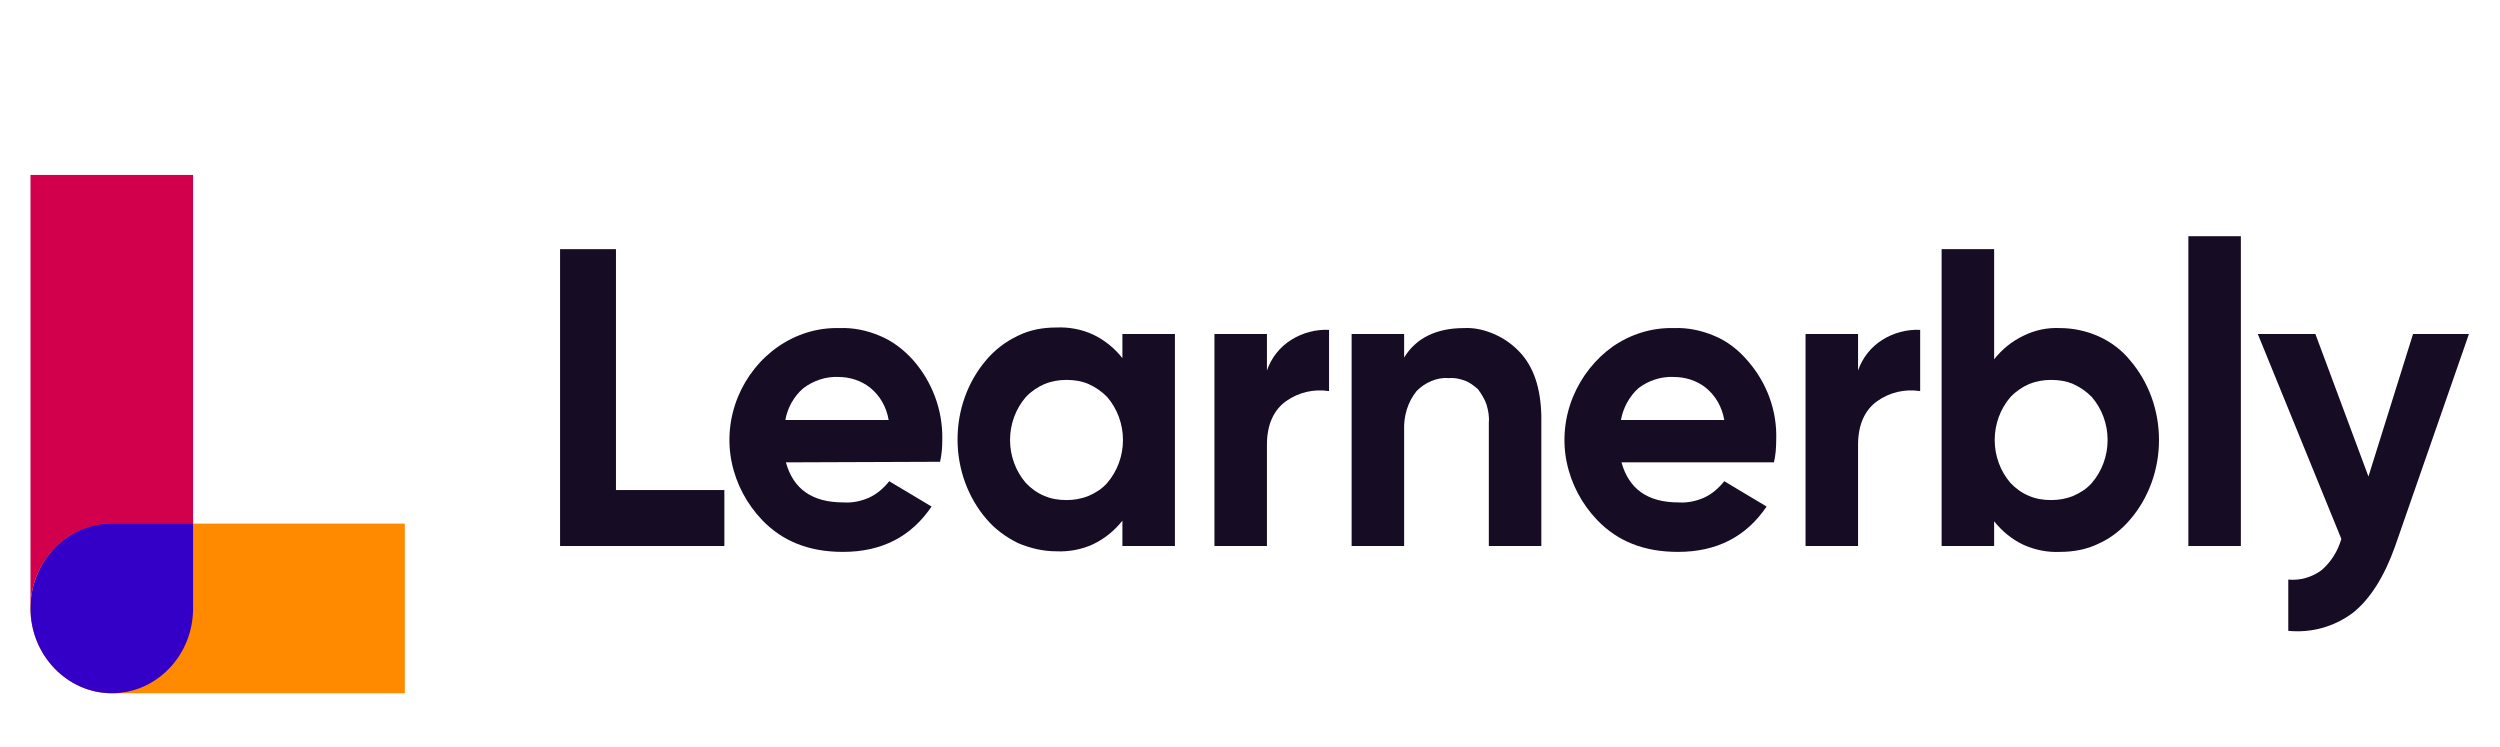
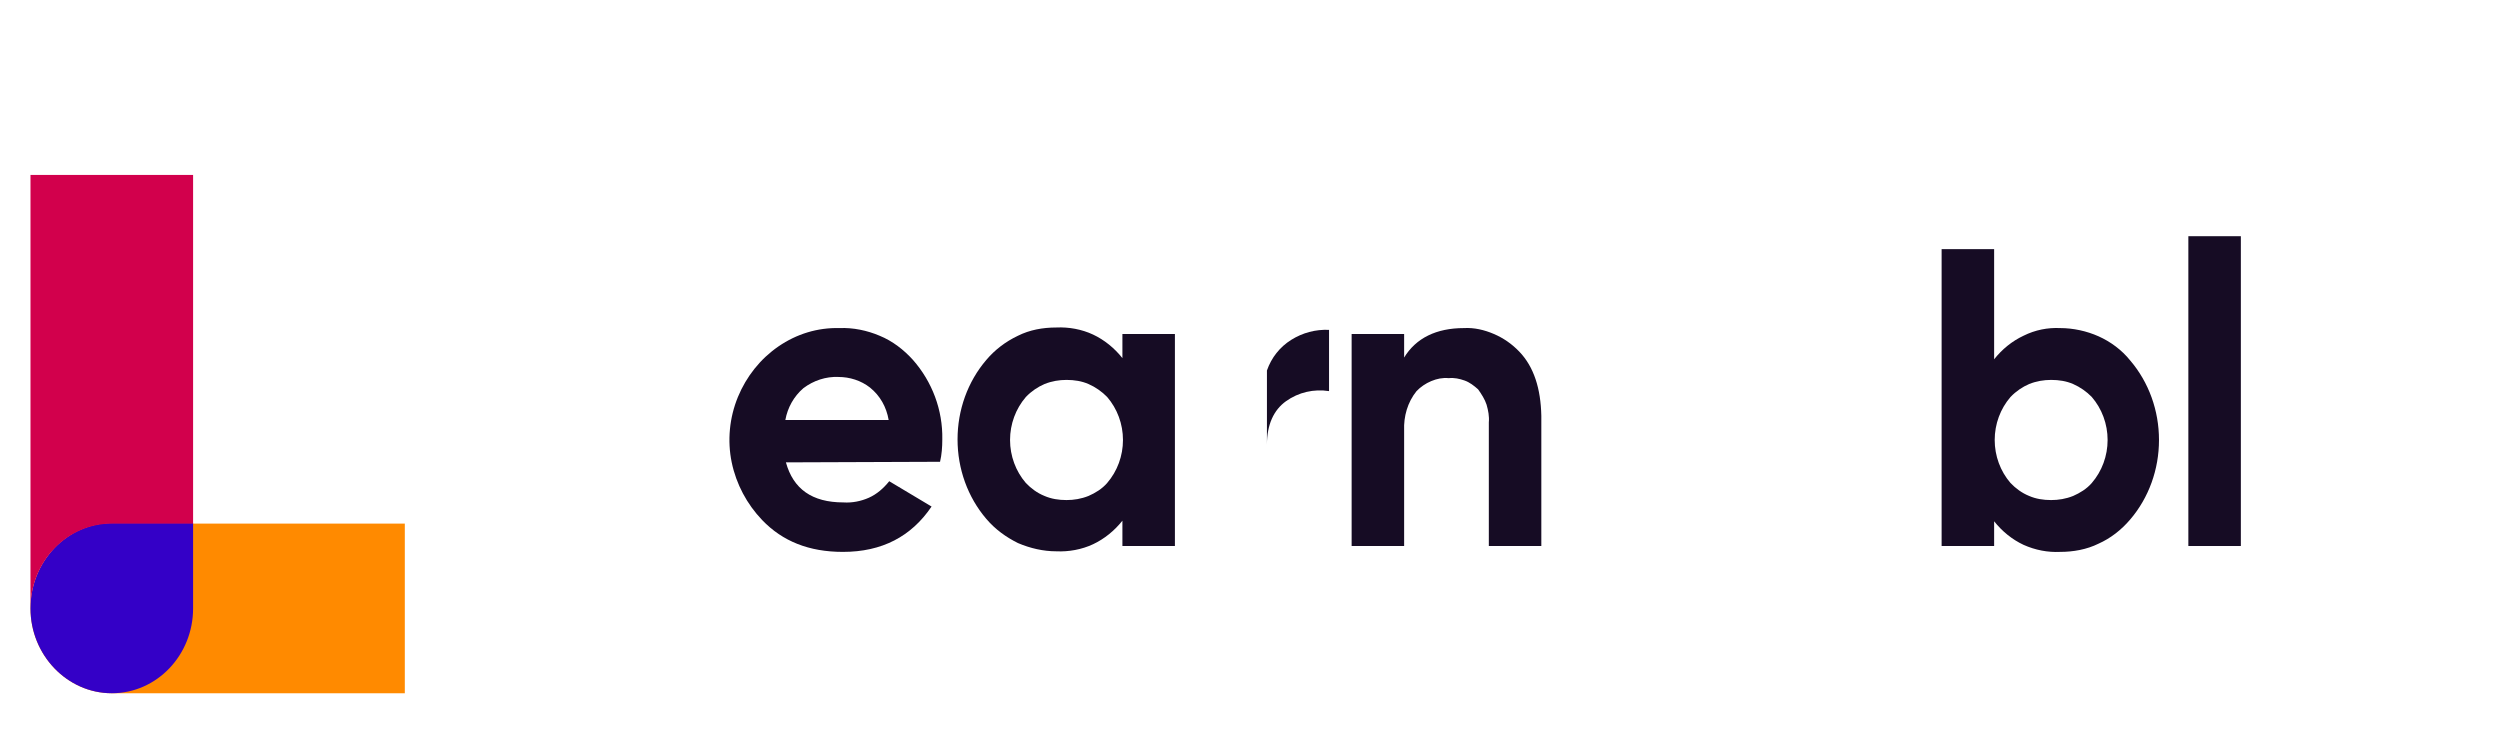
<svg xmlns="http://www.w3.org/2000/svg" width="164" height="49" viewBox="0 0 164 49" fill="none">
  <path d="M26.556 34.311V45.477H7.333C4.407 45.477 2 42.966 2 39.913C2 36.822 4.407 34.35 7.333 34.35H26.556V34.311Z" fill="#FF8A00" />
  <path d="M2 39.913C2 42.966 4.407 45.477 7.333 45.477C10.296 45.477 12.667 42.966 12.667 39.913V34.311H7.333C4.407 34.311 2 36.822 2 39.913Z" fill="#3400C7" />
  <path d="M12.704 11.477H2V39.913C2 36.822 4.407 34.35 7.333 34.35H12.667V11.477H12.704Z" fill="#D2004C" />
-   <path d="M40.407 32.147H47.519V35.818H36.741V16.345H40.407V32.147Z" fill="#160C24" />
  <path d="M51.556 30.331C52.037 32.07 53.259 32.959 55.333 32.959C55.889 32.997 56.481 32.882 57 32.65C57.519 32.418 57.963 32.032 58.333 31.568L61.111 33.229C59.778 35.2 57.852 36.204 55.296 36.204C53.074 36.204 51.333 35.509 50 34.118C49 33.075 48.296 31.761 48 30.331C47.704 28.902 47.852 27.395 48.407 26.043C48.963 24.691 49.889 23.532 51.074 22.72C52.259 21.909 53.63 21.484 55.074 21.522C55.963 21.484 56.889 21.677 57.704 22.025C58.556 22.372 59.296 22.952 59.889 23.609C61.148 25.038 61.852 26.893 61.815 28.825C61.815 29.327 61.778 29.829 61.667 30.293L51.556 30.331ZM51.519 27.55H58.296C58.148 26.7 57.741 25.966 57.074 25.425C56.481 24.961 55.741 24.729 55 24.729C54.185 24.691 53.37 24.961 52.704 25.463C52.074 26.004 51.667 26.738 51.519 27.55Z" fill="#160C24" />
  <path d="M73.63 21.909H77.074V35.818H73.63V34.157C73.111 34.813 72.444 35.354 71.704 35.702C70.963 36.05 70.111 36.204 69.296 36.166C68.444 36.166 67.593 35.972 66.778 35.625C66 35.238 65.296 34.736 64.704 34.041C63.481 32.611 62.815 30.756 62.815 28.825C62.815 26.893 63.481 25.038 64.704 23.609C65.259 22.952 65.963 22.411 66.778 22.025C67.556 21.638 68.407 21.484 69.296 21.484C70.111 21.445 70.963 21.6 71.704 21.947C72.444 22.295 73.111 22.836 73.63 23.493V21.909ZM67.296 31.684C67.63 32.032 68.037 32.341 68.519 32.534C68.963 32.727 69.444 32.804 69.963 32.804C70.444 32.804 70.926 32.727 71.407 32.534C71.852 32.341 72.296 32.07 72.63 31.684C73.296 30.911 73.667 29.907 73.667 28.863C73.667 27.82 73.296 26.816 72.63 26.043C72.296 25.695 71.852 25.386 71.407 25.193C70.963 25 70.481 24.922 69.963 24.922C69.481 24.922 69 25 68.519 25.193C68.074 25.386 67.667 25.657 67.296 26.043C66.63 26.816 66.259 27.82 66.259 28.863C66.259 29.907 66.63 30.911 67.296 31.684Z" fill="#160C24" />
-   <path d="M83.111 24.304C83.407 23.454 83.963 22.759 84.704 22.295C85.444 21.831 86.296 21.6 87.185 21.638V25.657C86.185 25.502 85.185 25.734 84.37 26.313C83.555 26.893 83.111 27.859 83.111 29.172V35.818H79.667V21.909H83.111V24.304Z" fill="#160C24" />
+   <path d="M83.111 24.304C83.407 23.454 83.963 22.759 84.704 22.295C85.444 21.831 86.296 21.6 87.185 21.638V25.657C86.185 25.502 85.185 25.734 84.37 26.313C83.555 26.893 83.111 27.859 83.111 29.172V35.818V21.909H83.111V24.304Z" fill="#160C24" />
  <path d="M96.037 21.522C96.704 21.484 97.37 21.638 98 21.909C98.63 22.179 99.185 22.566 99.667 23.068C100.63 24.072 101.074 25.502 101.111 27.279V35.818H97.667V27.704C97.704 27.318 97.63 26.931 97.519 26.545C97.407 26.197 97.185 25.85 96.963 25.541C96.704 25.309 96.407 25.077 96.074 24.961C95.741 24.845 95.407 24.768 95.037 24.806C94.63 24.768 94.259 24.845 93.889 25C93.519 25.154 93.185 25.386 92.926 25.656C92.333 26.39 92.074 27.318 92.111 28.245V35.818H88.667V21.909H92.111V23.454C92.889 22.179 94.222 21.522 96.037 21.522Z" fill="#160C24" />
-   <path d="M106.37 30.331C106.852 32.07 108.074 32.959 110.111 32.959C110.667 32.997 111.259 32.882 111.778 32.65C112.296 32.418 112.741 32.032 113.111 31.568L115.889 33.229C114.556 35.2 112.63 36.204 110.074 36.204C107.852 36.204 106.111 35.509 104.778 34.118C103.778 33.075 103.074 31.761 102.778 30.331C102.481 28.902 102.63 27.395 103.185 26.043C103.741 24.691 104.667 23.532 105.815 22.72C107 21.909 108.37 21.484 109.815 21.522C110.704 21.484 111.63 21.677 112.444 22.025C113.296 22.372 114.037 22.952 114.63 23.647C115.889 25.077 116.593 26.931 116.519 28.863C116.519 29.366 116.481 29.868 116.37 30.331H106.37ZM106.333 27.55H113.111C112.963 26.7 112.556 25.966 111.889 25.425C111.296 24.961 110.556 24.729 109.778 24.729C108.963 24.691 108.148 24.961 107.481 25.463C106.889 26.004 106.481 26.738 106.333 27.55Z" fill="#160C24" />
-   <path d="M121.889 24.304C122.185 23.454 122.741 22.759 123.481 22.295C124.222 21.831 125.074 21.6 125.963 21.638V25.657C124.963 25.502 123.963 25.734 123.148 26.313C122.333 26.893 121.889 27.859 121.889 29.172V35.818H118.444V21.909H121.889V24.304Z" fill="#160C24" />
  <path d="M135.148 21.522C136 21.522 136.889 21.715 137.667 22.063C138.444 22.411 139.185 22.952 139.741 23.647C140.963 25.077 141.63 26.931 141.63 28.863C141.63 30.795 140.963 32.65 139.741 34.079C139.148 34.775 138.444 35.316 137.667 35.663C136.889 36.05 136 36.204 135.148 36.204C134.333 36.243 133.519 36.088 132.741 35.74C132 35.393 131.333 34.852 130.815 34.195V35.818H127.37V16.345H130.815V23.57C131.333 22.913 132 22.372 132.741 22.025C133.519 21.638 134.333 21.484 135.148 21.522ZM131.889 31.684C132.222 32.032 132.63 32.34 133.111 32.534C133.556 32.727 134.037 32.804 134.556 32.804C135.037 32.804 135.519 32.727 136 32.534C136.444 32.34 136.889 32.07 137.222 31.684C137.889 30.911 138.259 29.907 138.259 28.863C138.259 27.82 137.889 26.816 137.222 26.043C136.889 25.695 136.444 25.386 136 25.193C135.556 25 135.074 24.922 134.556 24.922C134.074 24.922 133.593 25 133.111 25.193C132.667 25.386 132.259 25.657 131.889 26.043C131.222 26.816 130.852 27.82 130.852 28.863C130.852 29.907 131.222 30.911 131.889 31.684Z" fill="#160C24" />
  <path d="M147 15.495H143.556V35.818H147V15.495Z" fill="#160C24" />
-   <path d="M158.296 21.909H161.963L157.111 35.856C156.407 37.827 155.481 39.295 154.37 40.184C153.148 41.111 151.63 41.536 150.111 41.382V38.02C150.889 38.097 151.667 37.866 152.296 37.402C152.926 36.861 153.37 36.127 153.593 35.354L148.111 21.909H151.889L155.37 31.259L158.296 21.909Z" fill="#160C24" />
</svg>